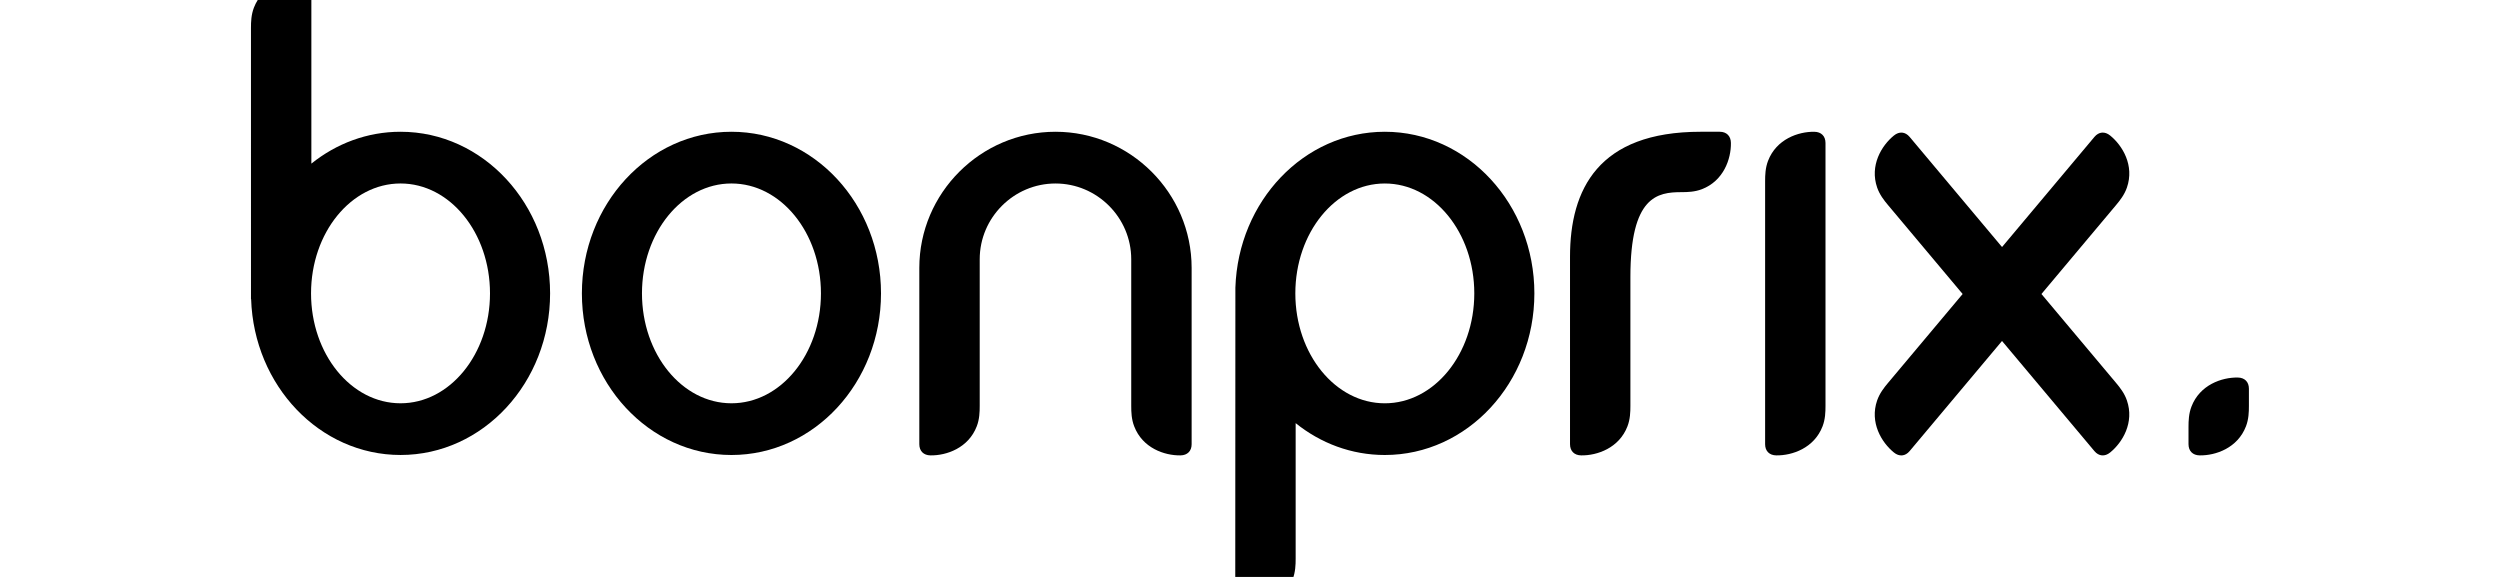
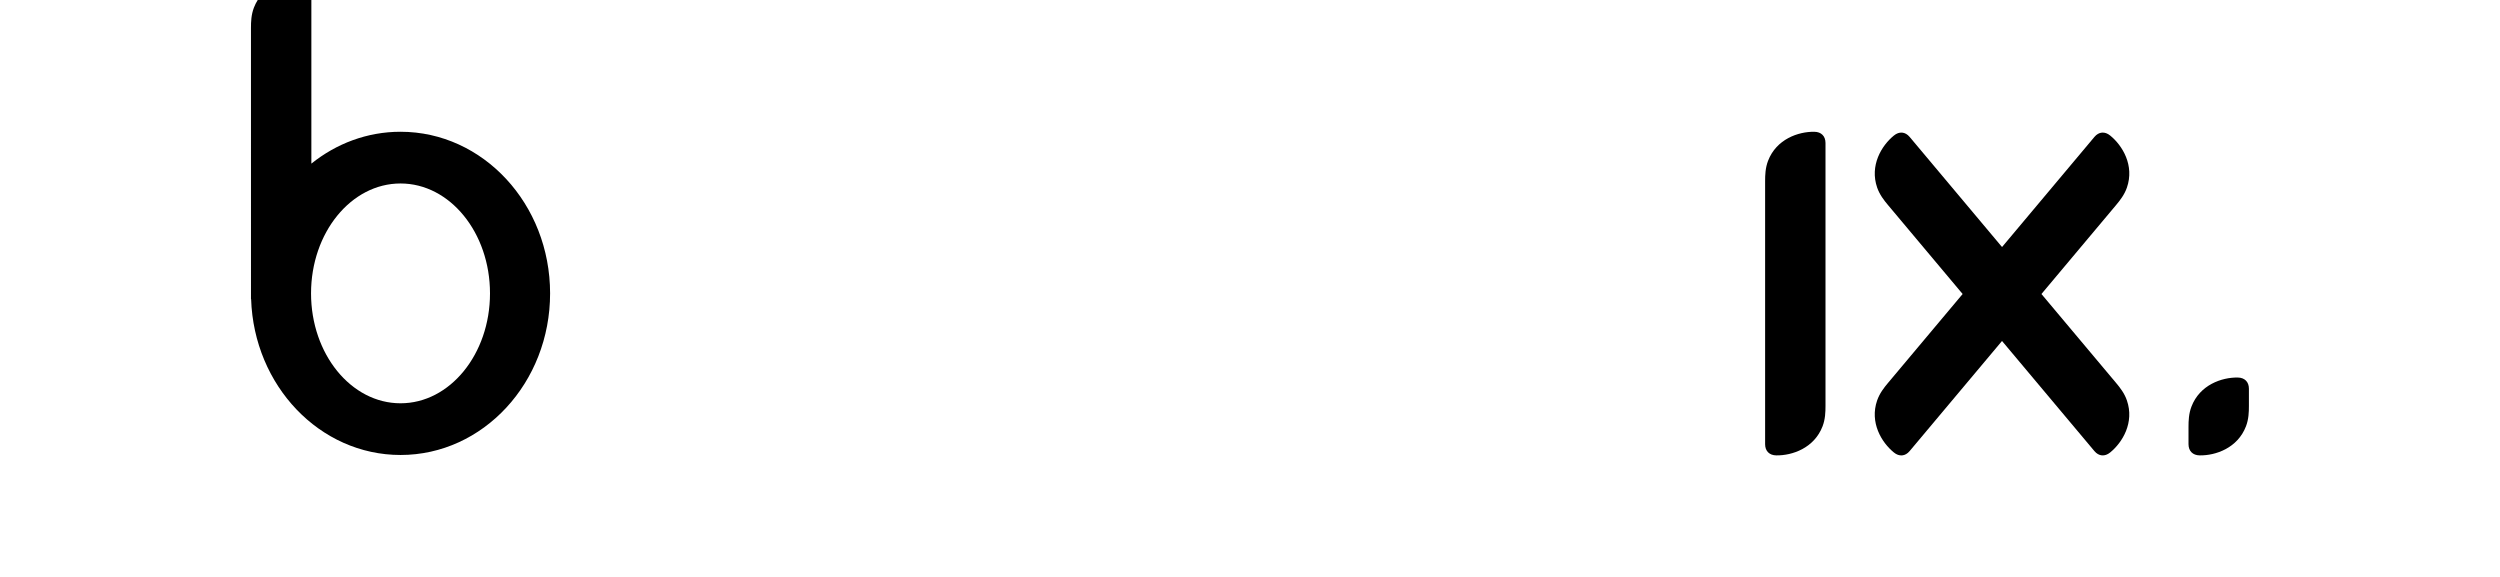
<svg xmlns="http://www.w3.org/2000/svg" width="156" height="36" viewBox="0 0 156 36" fill="none">
  <g clip-path="url(#clip0_3424_3137)">
-     <path d="M45.643 8.222C40.489 8.222 36.31 12.737 36.31 18.307C36.31 23.877 40.489 28.392 45.643 28.392C50.797 28.392 54.975 23.877 54.975 18.307C54.975 12.737 50.797 8.222 45.643 8.222ZM45.643 25.165C42.559 25.165 40.059 22.094 40.059 18.307C40.059 14.52 42.559 11.449 45.643 11.449C48.727 11.449 51.227 14.52 51.227 18.307C51.227 22.094 48.728 25.165 45.643 25.165Z" fill="black" />
    <path d="M24.993 8.222C22.907 8.222 20.982 8.962 19.429 10.21V-0.637C19.429 -1.064 19.162 -1.33 18.732 -1.335C17.733 -1.35 16.364 -0.877 15.843 0.48C15.674 0.921 15.66 1.366 15.66 1.749C15.66 2.825 15.661 18.557 15.661 18.67L15.67 18.665C15.845 24.068 19.951 28.391 24.994 28.391C30.148 28.391 34.326 23.876 34.326 18.306C34.325 12.737 30.147 8.222 24.993 8.222ZM24.993 25.165C21.909 25.165 19.409 22.094 19.409 18.307C19.409 14.52 21.909 11.449 24.993 11.449C28.076 11.449 30.576 14.52 30.576 18.307C30.576 22.094 28.076 25.165 24.993 25.165Z" fill="black" />
-     <path d="M70.589 25.332C70.589 25.715 70.603 26.16 70.773 26.601C71.293 27.959 72.661 28.431 73.662 28.416C74.091 28.411 74.359 28.145 74.358 27.718V16.718C74.358 12.046 70.534 8.222 65.862 8.222C61.189 8.222 57.365 12.046 57.365 16.718V27.718C57.365 28.145 57.632 28.411 58.062 28.416C59.061 28.431 60.43 27.958 60.95 26.601C61.12 26.16 61.134 25.715 61.134 25.332C61.134 24.413 61.134 16.178 61.134 16.178C61.134 13.578 63.262 11.45 65.862 11.45C68.462 11.45 70.589 13.578 70.589 16.178C70.589 16.178 70.589 24.413 70.589 25.332Z" fill="black" />
-     <path d="M86.412 8.222C81.37 8.222 77.264 12.545 77.088 17.948L77.08 37.251C77.08 37.678 77.347 37.944 77.776 37.949C78.776 37.964 80.145 37.491 80.665 36.135C80.834 35.693 80.849 35.248 80.849 34.865V26.404C82.402 27.654 84.327 28.392 86.412 28.392C91.567 28.392 95.745 23.877 95.745 18.307C95.745 12.737 91.567 8.222 86.412 8.222ZM86.412 25.166C83.329 25.166 80.829 22.096 80.829 18.308C80.829 14.521 83.329 11.45 86.412 11.45C89.496 11.45 91.996 14.521 91.996 18.308C91.996 22.096 89.496 25.166 86.412 25.166Z" fill="black" />
-     <path d="M101.737 17.277C101.737 12.241 103.425 11.99 104.926 11.99C105.308 11.99 105.753 11.976 106.195 11.807C107.552 11.287 108.025 9.919 108.009 8.918C108.005 8.489 107.737 8.221 107.312 8.222H106.116C99.736 8.222 97.969 11.809 97.969 16.022V20.968V21.33V27.718C97.969 28.145 98.235 28.411 98.665 28.416C99.665 28.431 101.034 27.958 101.554 26.601C101.723 26.16 101.737 25.715 101.737 25.332C101.737 24.244 101.737 22.825 101.737 21.239V17.277Z" fill="black" />
    <path d="M132.045 23.897C131.724 23.515 127.386 18.346 127.386 18.346L130.289 14.886C130.289 14.886 131.724 13.177 132.044 12.795C132.29 12.501 132.565 12.151 132.72 11.704C133.195 10.33 132.45 9.087 131.674 8.457C131.341 8.183 130.964 8.217 130.692 8.544L124.927 15.415L119.162 8.544C118.889 8.217 118.513 8.184 118.181 8.457C117.404 9.087 116.66 10.33 117.134 11.704C117.289 12.151 117.564 12.501 117.811 12.795C118.131 13.177 118.497 13.612 119.565 14.886L122.468 18.346C122.468 18.346 118.13 23.515 117.81 23.897C117.563 24.191 117.288 24.541 117.133 24.988C116.659 26.362 117.403 27.604 118.179 28.235C118.512 28.509 118.889 28.474 119.161 28.148L124.926 21.277L130.691 28.148C130.964 28.474 131.34 28.507 131.673 28.235C132.449 27.604 133.193 26.362 132.719 24.988C132.566 24.539 132.29 24.189 132.045 23.897Z" fill="black" />
    <path d="M113.911 8.921C113.911 8.494 113.644 8.228 113.215 8.223C112.215 8.208 110.846 8.681 110.326 10.037C110.157 10.479 110.143 10.924 110.143 11.307C110.143 11.997 110.143 27.718 110.143 27.718C110.143 28.145 110.409 28.411 110.839 28.416C111.838 28.431 113.208 27.958 113.728 26.602C113.897 26.16 113.911 25.715 113.911 25.332V8.921Z" fill="black" />
    <path d="M140.332 24.255C140.332 23.829 140.065 23.562 139.636 23.558C138.636 23.542 137.267 24.015 136.747 25.372C136.578 25.813 136.563 26.259 136.563 26.641V27.718C136.563 28.145 136.83 28.411 137.26 28.416C138.259 28.431 139.628 27.958 140.149 26.601C140.318 26.16 140.332 25.715 140.332 25.332V24.255Z" fill="black" />
  </g>
  <defs>
    <clipPath id="clip0_3424_3137">
      <rect width="156" height="36" fill="white" />
    </clipPath>
  </defs>
</svg>